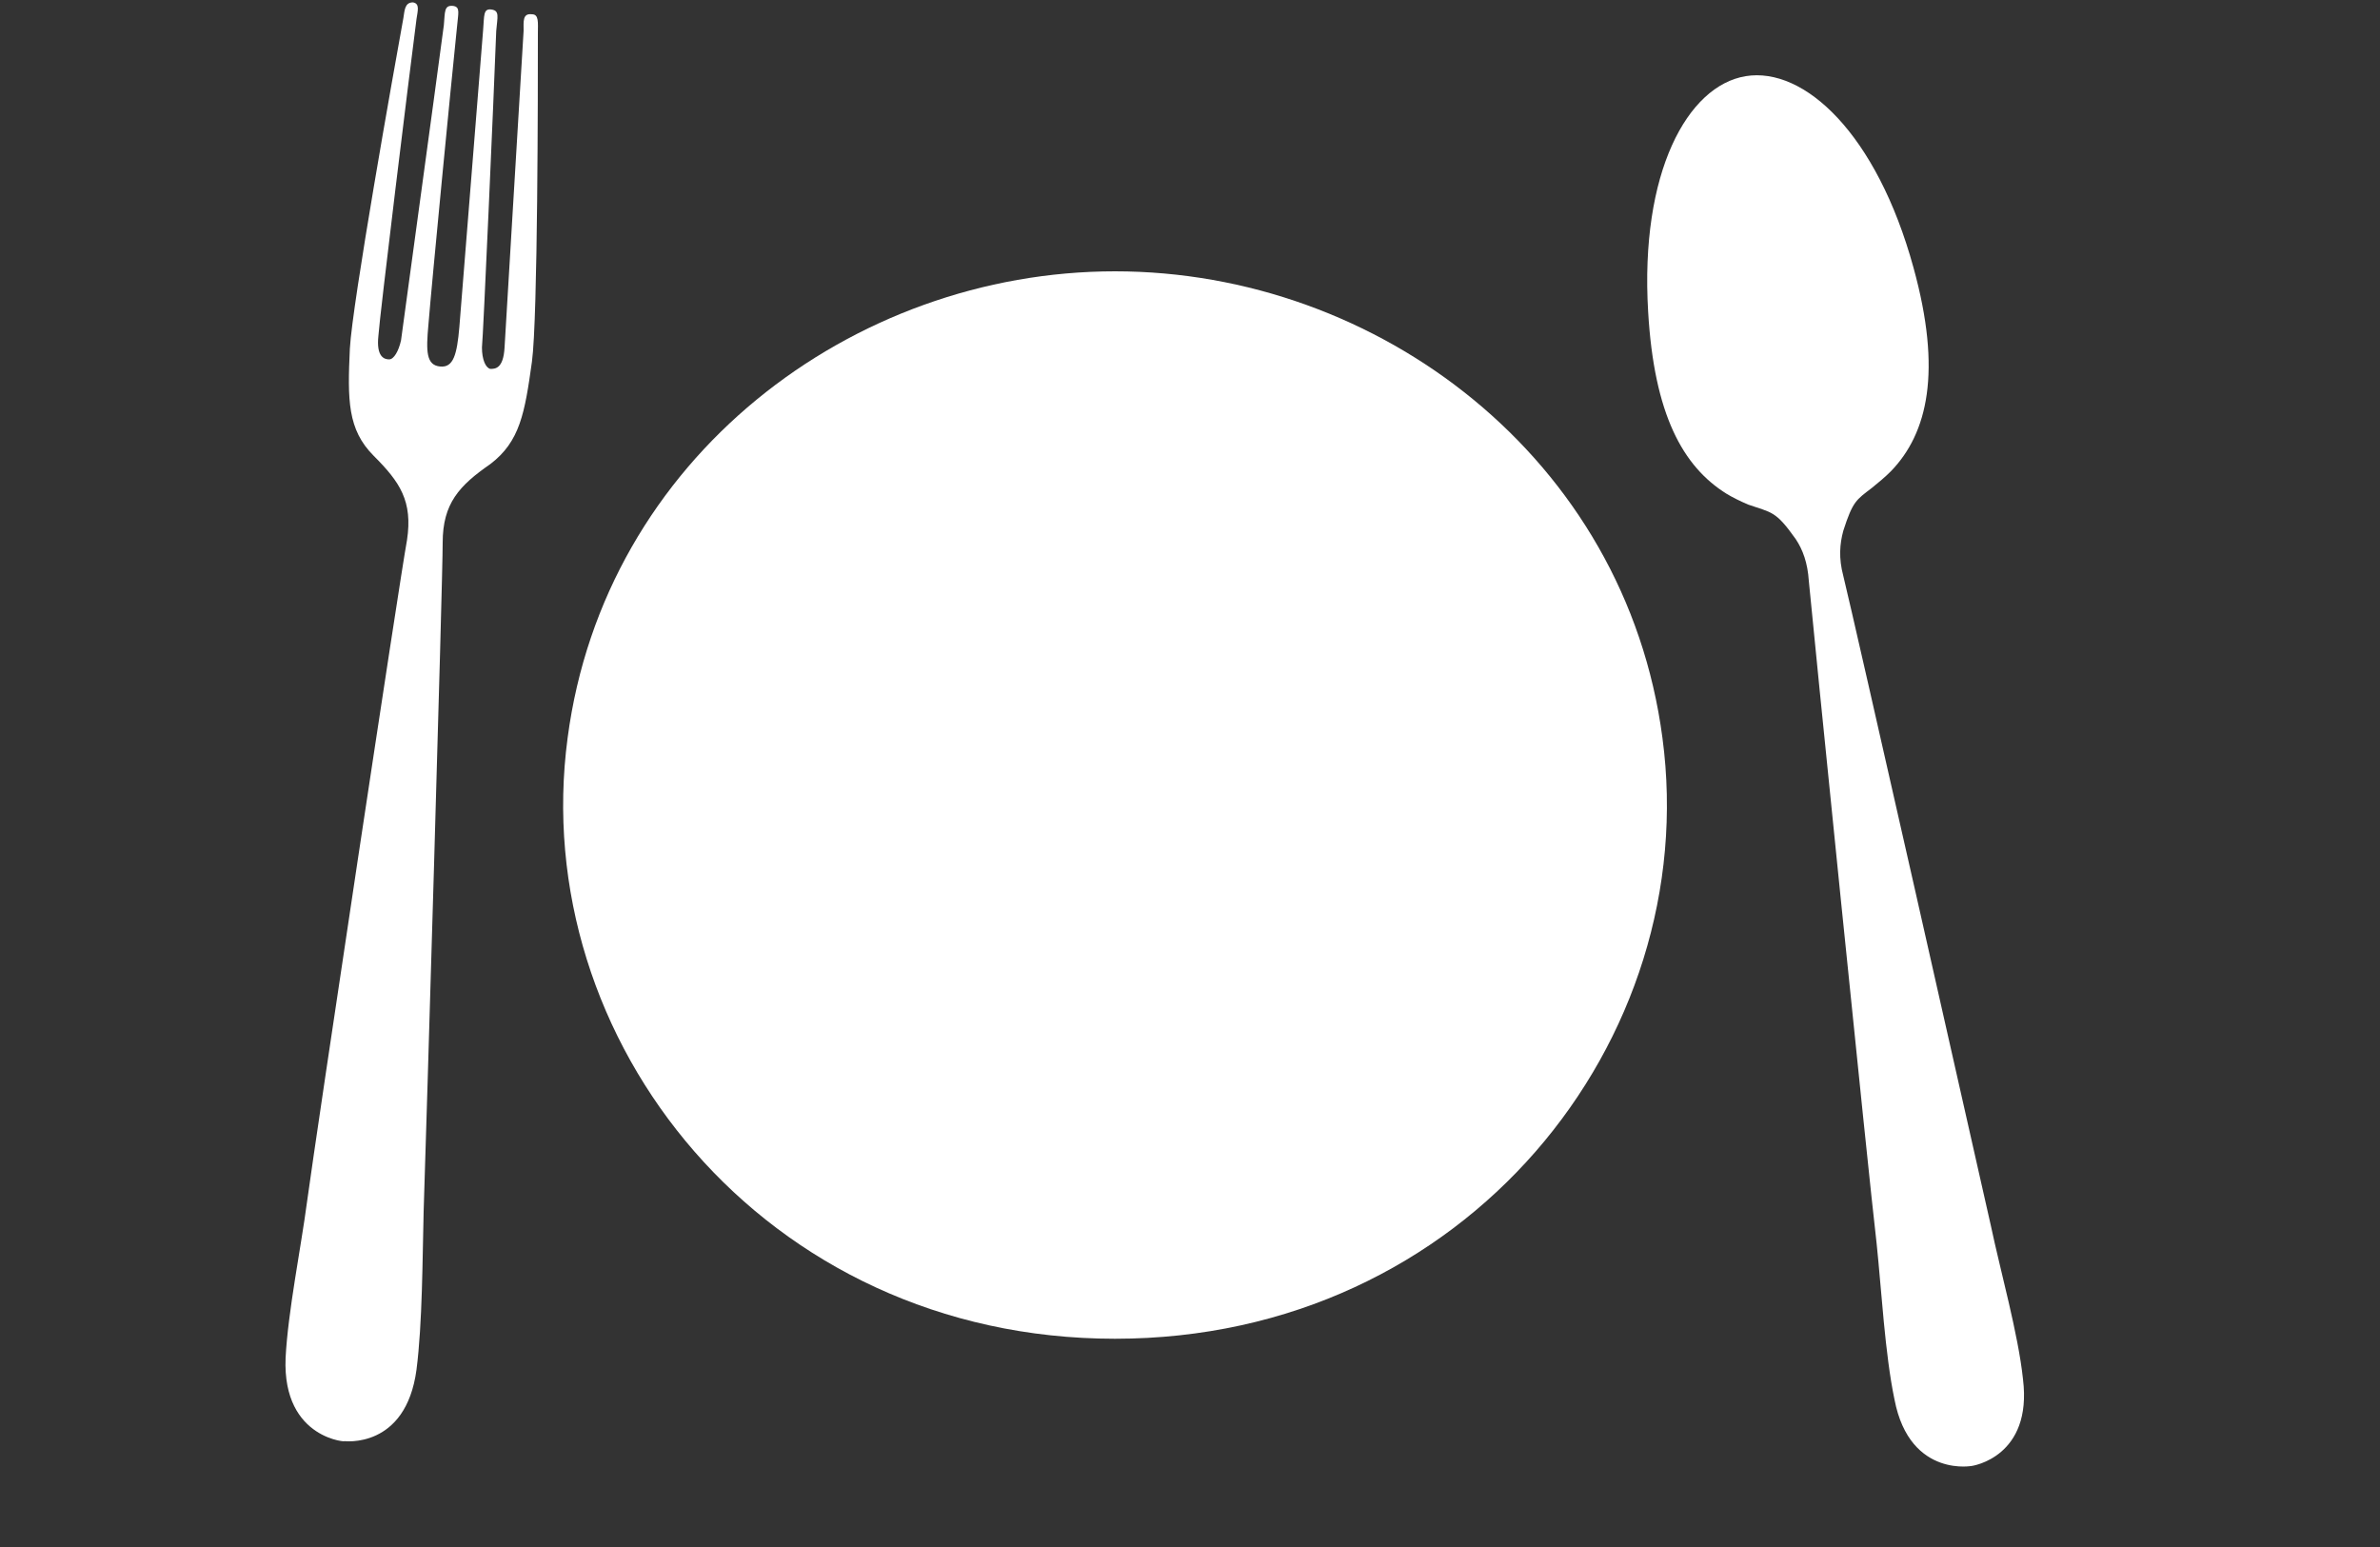
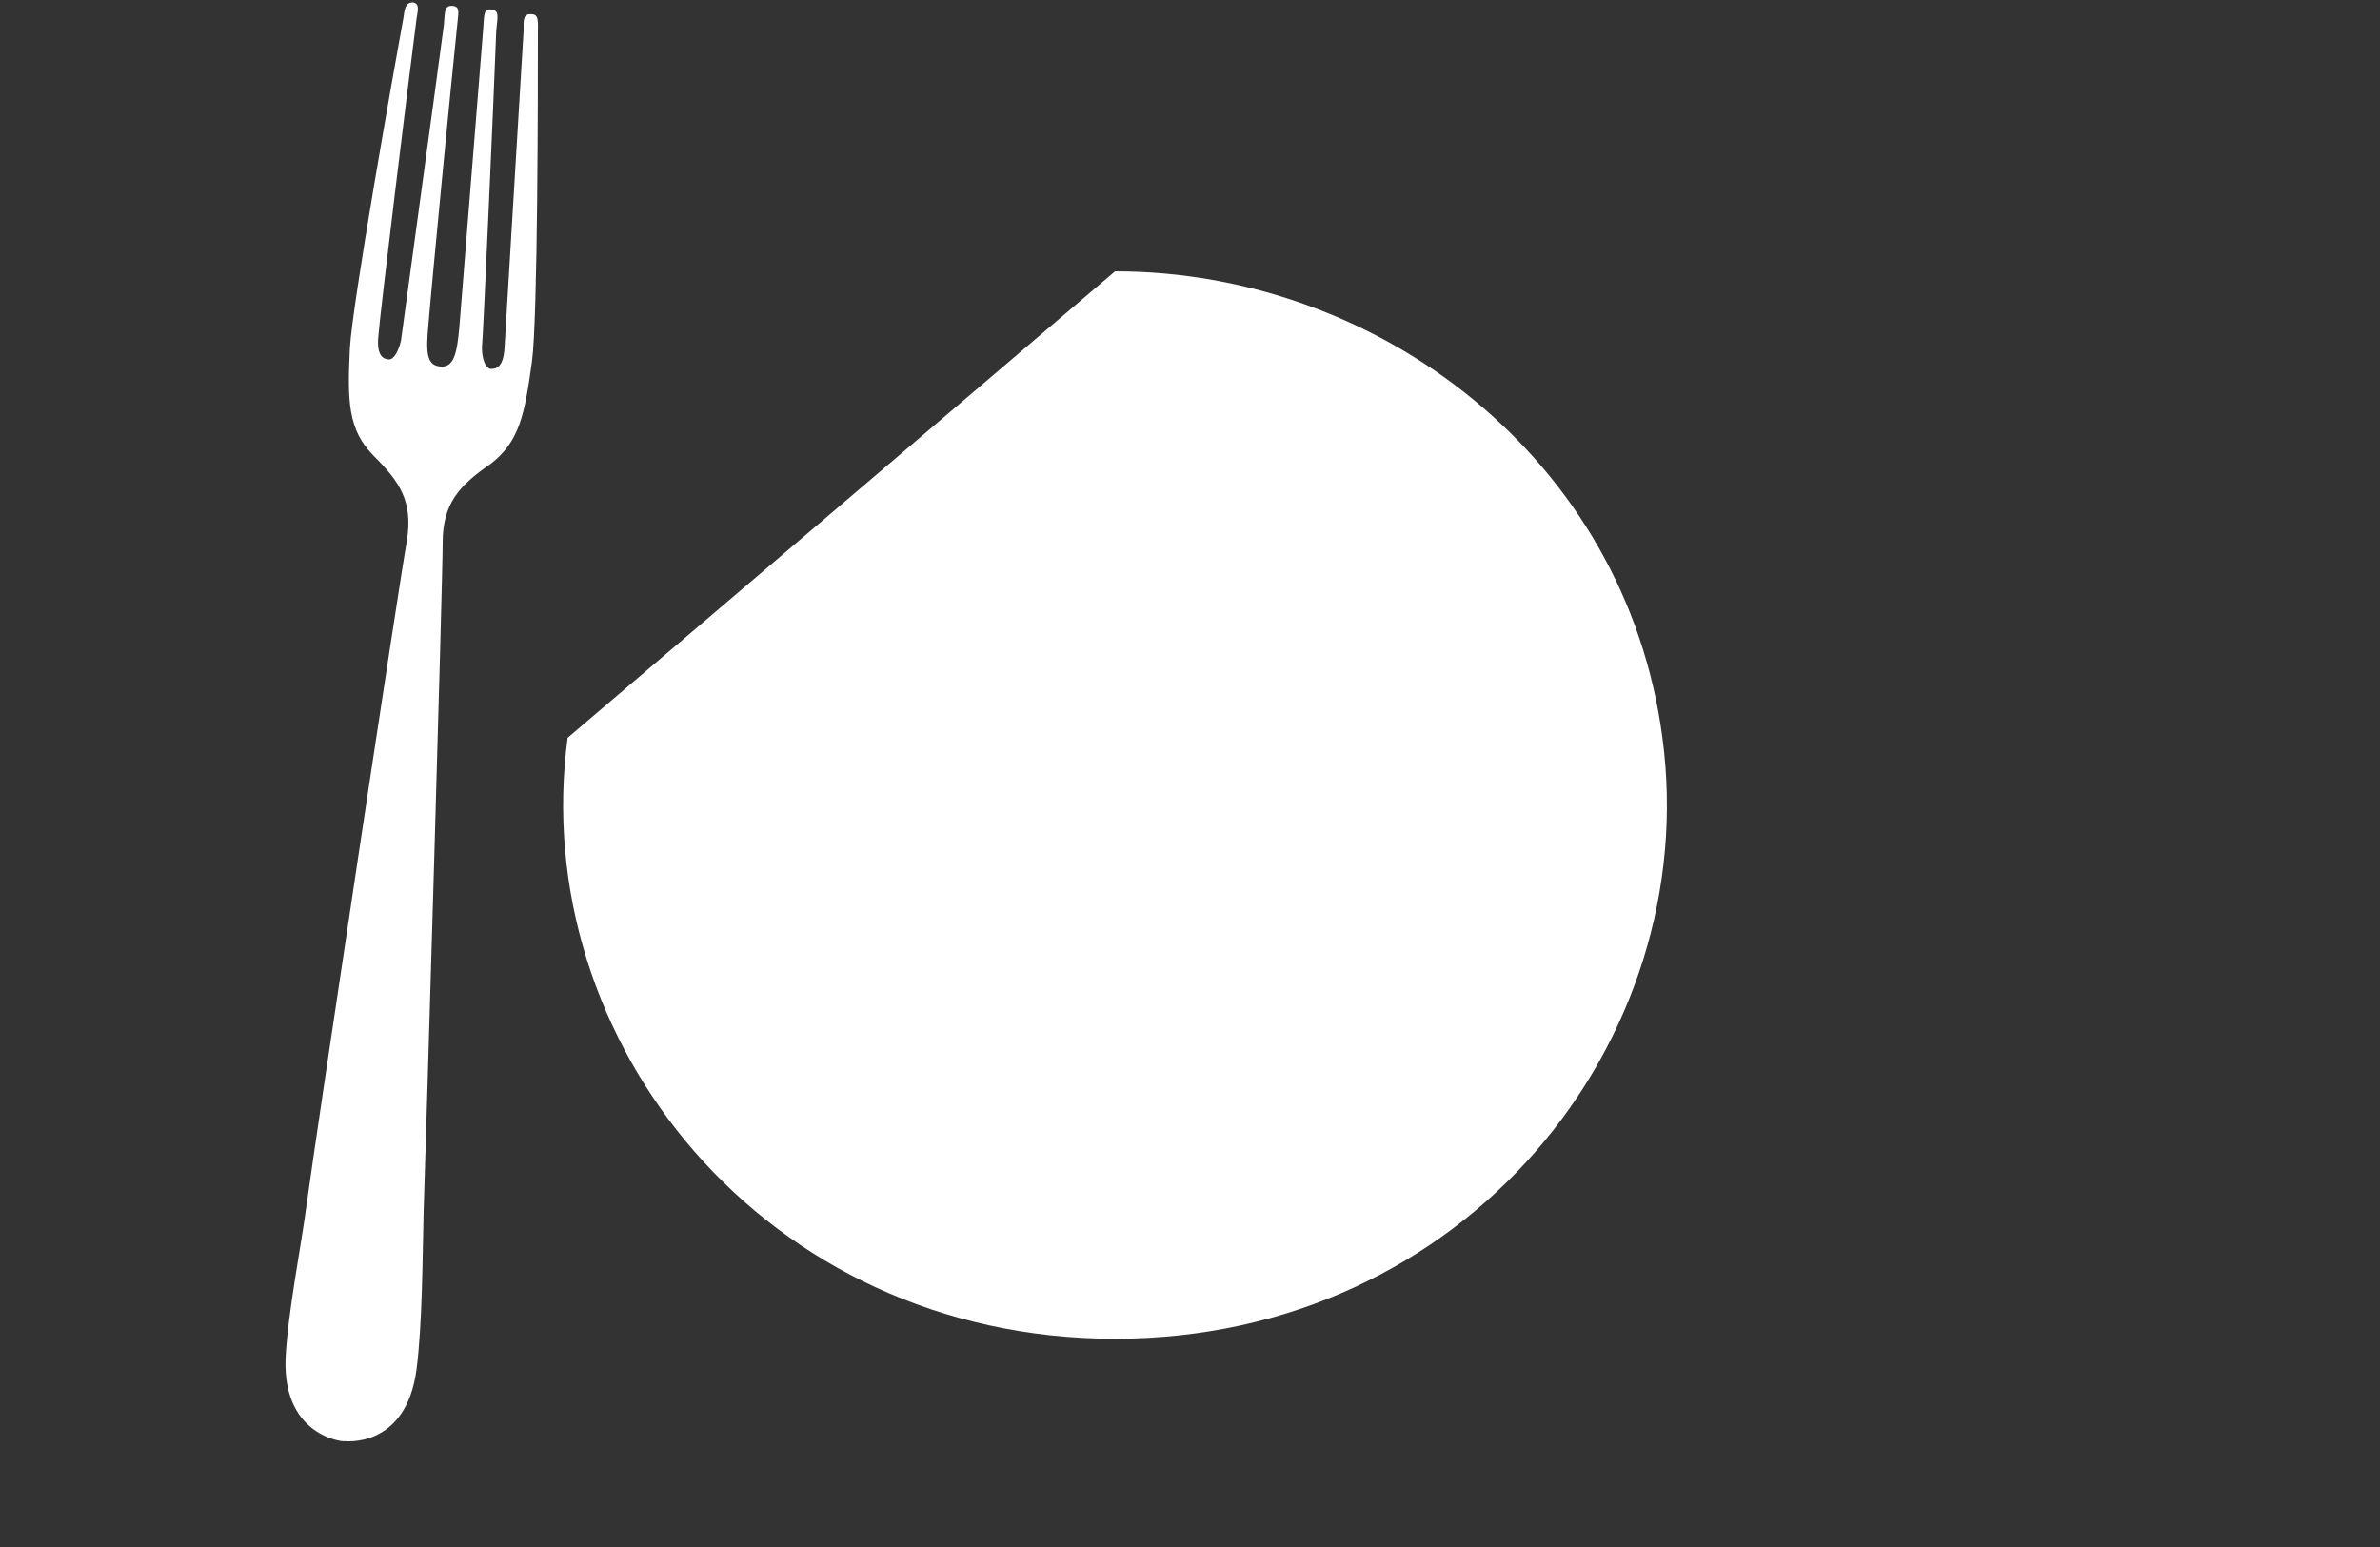
<svg xmlns="http://www.w3.org/2000/svg" version="1.1" id="Слой_1" x="0px" y="0px" viewBox="0 0 200 130" enable-background="new 0 0 200 130" xml:space="preserve">
  <rect x="0" y="0" width="200" height="130" fill="#333333" stroke="none" />
  <path fill-rule="evenodd" clip-rule="evenodd" fill="#FFFFFF" d="M44.7,30.4c-0.6,4.3-1,6.7-3.5,8.6c-2.6,1.8-4,3.3-4,6.6  c0,3.3-1.4,50.2-1.6,56.2c-0.1,3.9-0.1,9.4-0.6,13.3c-0.9,6.7-6.1,6-6.1,6c0.6,0.1-5.2,0-4.9-7c0.2-3.9,1.3-9.3,1.8-13.1  c0.8-5.9,7.8-52.4,8.4-55.6c0.5-3.3-0.6-4.9-2.8-7.1c-2.2-2.2-2.2-4.7-2-9c0.2-3.8,3.7-23.4,4.5-27.8c0.1-0.6,0.1-1.3,0.8-1.3  c0.6,0.1,0.4,0.7,0.3,1.4c-0.6,4.6-3.1,25-3.2,26.6c-0.2,1.8,0.5,2,0.9,2c0.4,0,0.8-0.7,1-1.6c0.1-0.8,2.9-21.2,3.6-26.5  c0.1-1.1,0-1.7,0.8-1.6c0.6,0.1,0.4,0.6,0.3,1.8c-0.5,4.8-2.1,21.3-2.4,25c-0.2,2.2-0.2,3.4,1,3.5c1.1,0.1,1.4-1,1.6-3.3  c0.3-3.7,1.6-20.1,2-25c0.1-1.2,0-1.8,0.7-1.7c0.7,0.1,0.5,0.6,0.4,1.8c-0.2,5.4-1.1,25.8-1.2,26.6c0,1,0.3,1.7,0.7,1.8  c0.4,0,1.1,0,1.2-1.8c0.1-1.6,1.3-21.8,1.6-26.6c0-0.8-0.1-1.5,0.7-1.4c0.6,0,0.5,0.7,0.5,1.6C45.2,7.3,45.2,26.7,44.7,30.4z" />
-   <path fill-rule="evenodd" clip-rule="evenodd" fill="#FFFFFF" d="M154.9,44.6c-0.3,1.1-0.4,2.3,0,3.8c0.8,3.2,11.1,48.8,12.4,54.6  c0.8,3.8,2.3,9.1,2.7,12.9c0.8,6.5-4.2,7.3-4.4,7.3c0,0,0,0,0,0c0,0,0,0,0,0c0.5-0.1-5.1,1.2-6.4-5.6c-0.8-3.8-1.1-9.3-1.5-13.1  c-0.7-5.9-5.4-52.4-5.7-55.7c-0.1-1.5-0.5-2.6-1.1-3.5c-1.7-2.4-2-2.2-4-2.9c-0.7-0.3-1.3-0.6-1.8-0.9c-3.7-2.3-6.1-6.7-6.6-15.3  c-0.7-11.7,3.3-19,8.2-19.8c4.9-0.8,11,4.8,14.1,16.1c2.4,8.7,1.2,13.9-1.9,17.1c-0.5,0.5-1.1,1-1.6,1.4  C156,42,155.7,42.1,154.9,44.6z" />
-   <path fill-rule="evenodd" clip-rule="evenodd" fill="#FFFFFF" d="M93.7,22.8c22.1,0,42.9,15.7,46,39.2c3.4,25.4-16.5,50.5-46,50.5  s-49.4-25.1-46-50.5C50.8,38.5,71.6,22.8,93.7,22.8z" />
+   <path fill-rule="evenodd" clip-rule="evenodd" fill="#FFFFFF" d="M93.7,22.8c22.1,0,42.9,15.7,46,39.2c3.4,25.4-16.5,50.5-46,50.5  s-49.4-25.1-46-50.5z" />
</svg>